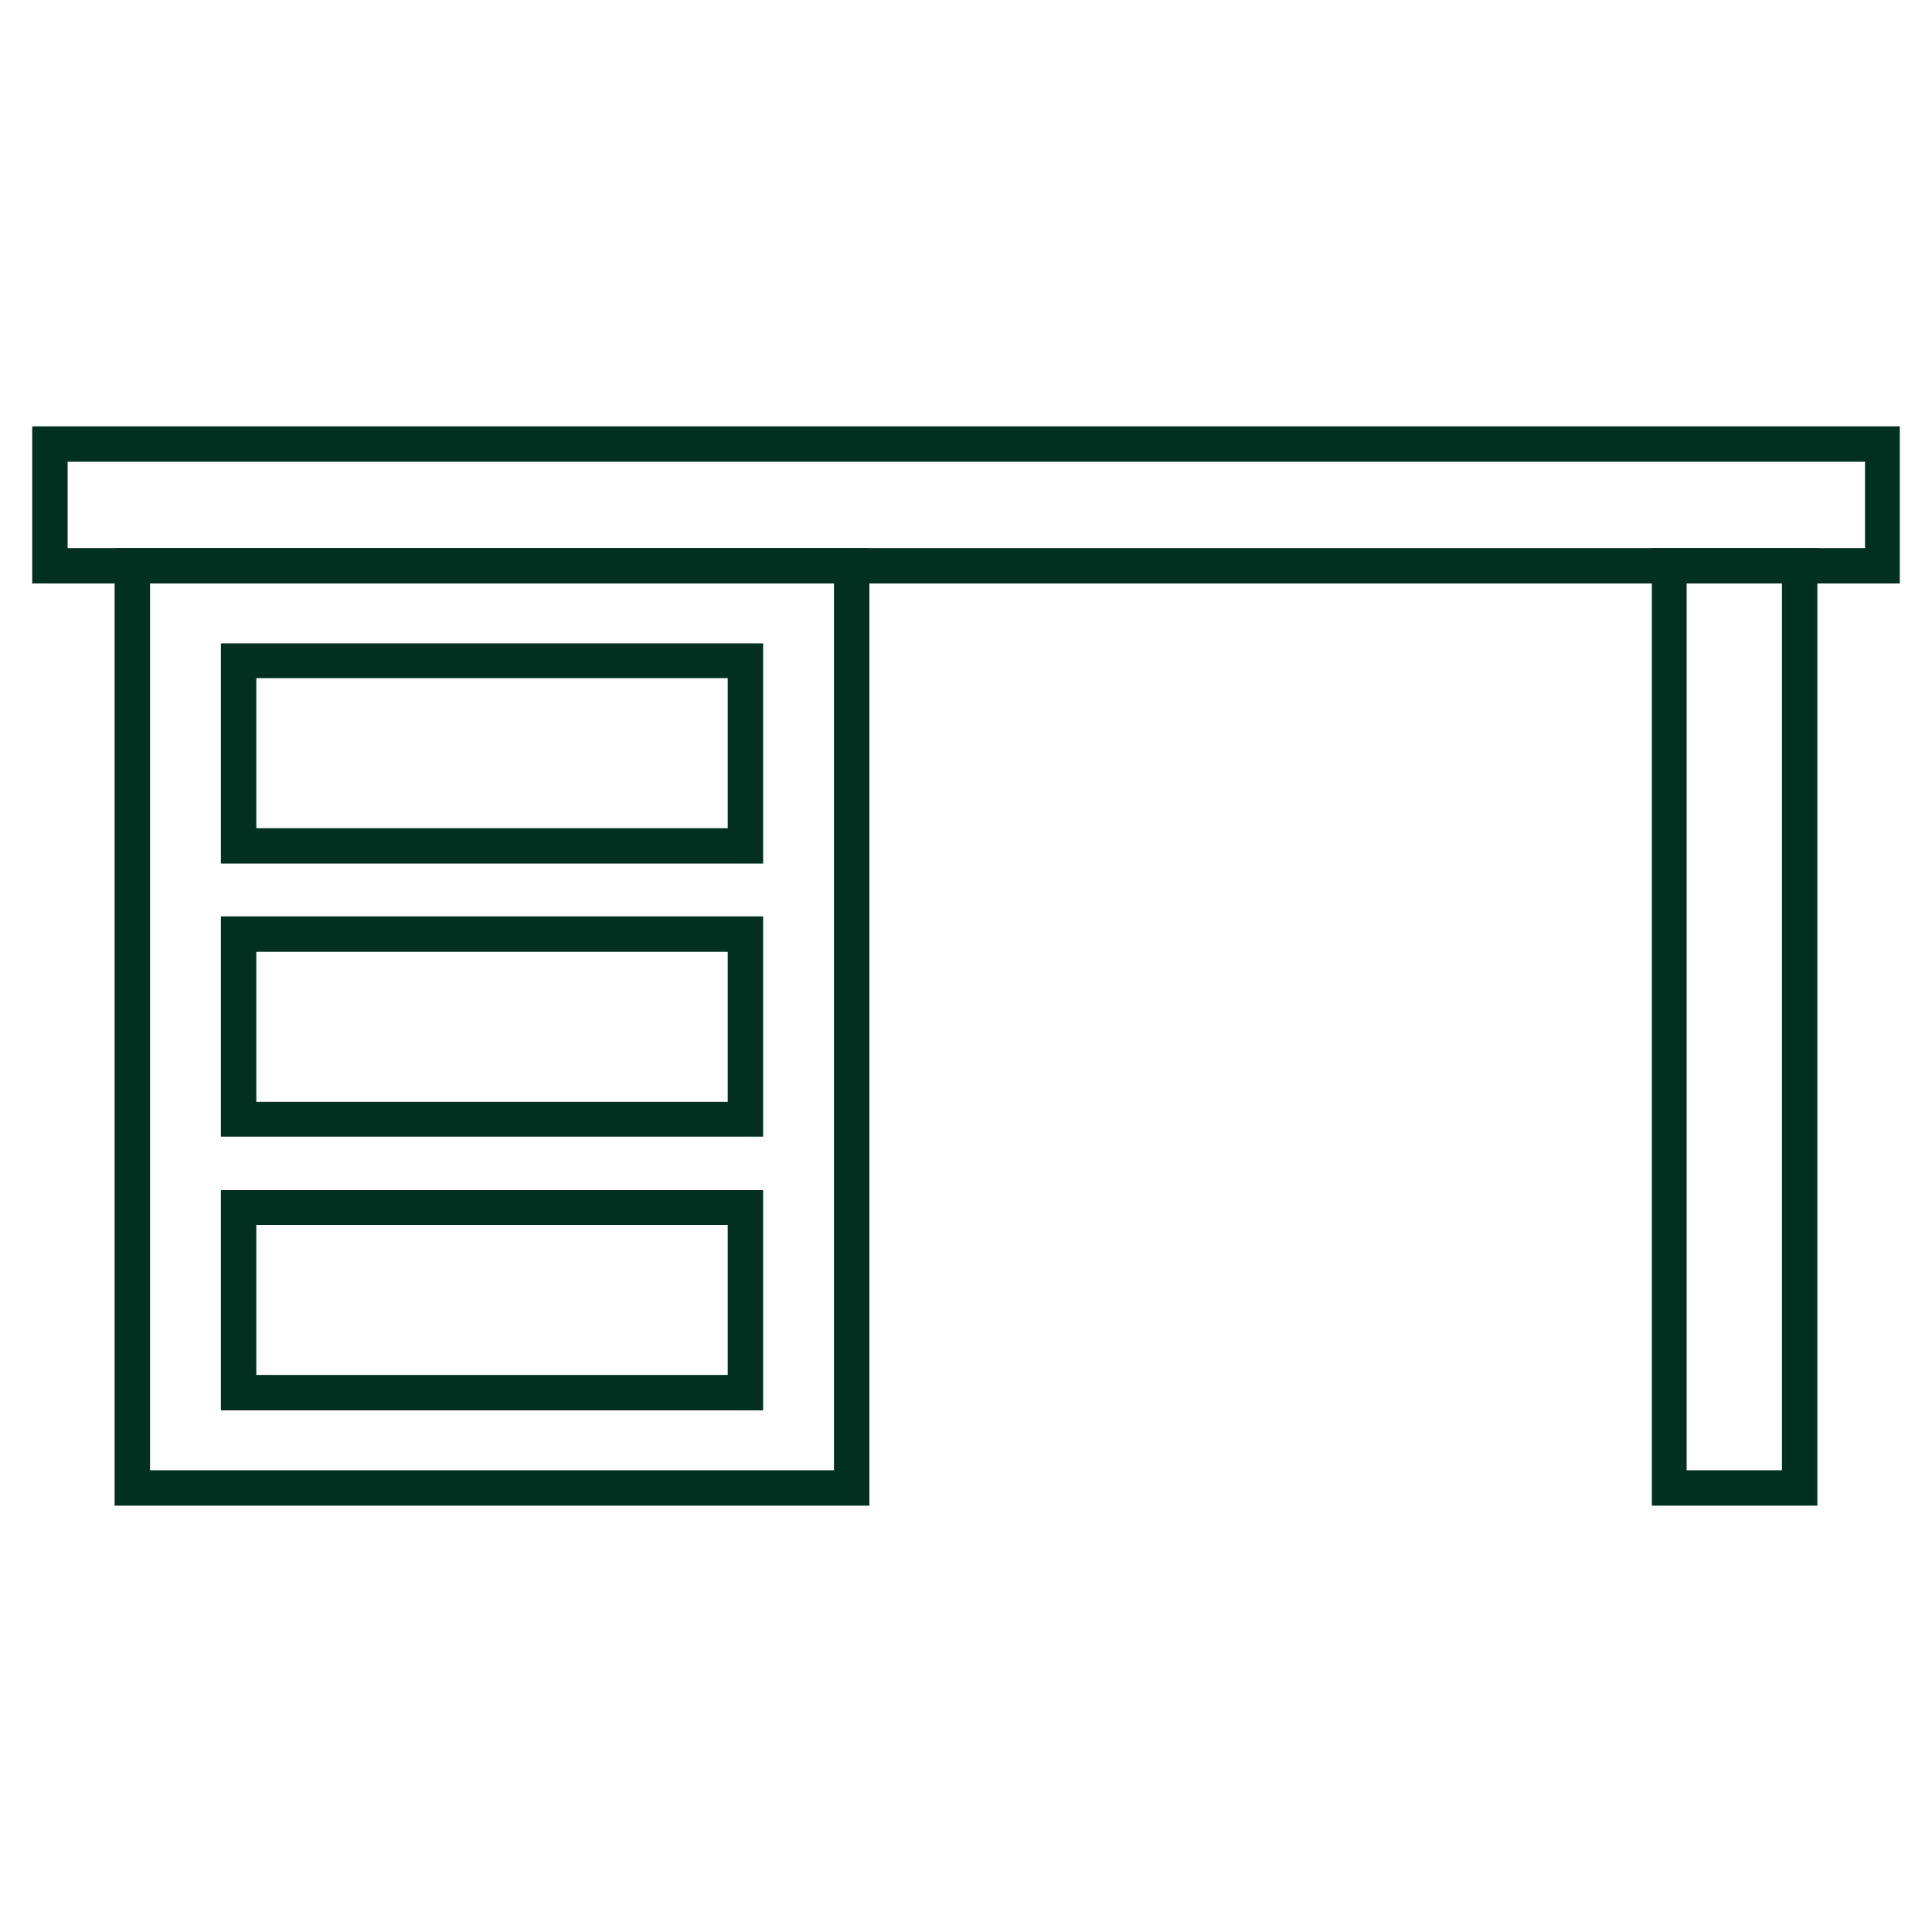
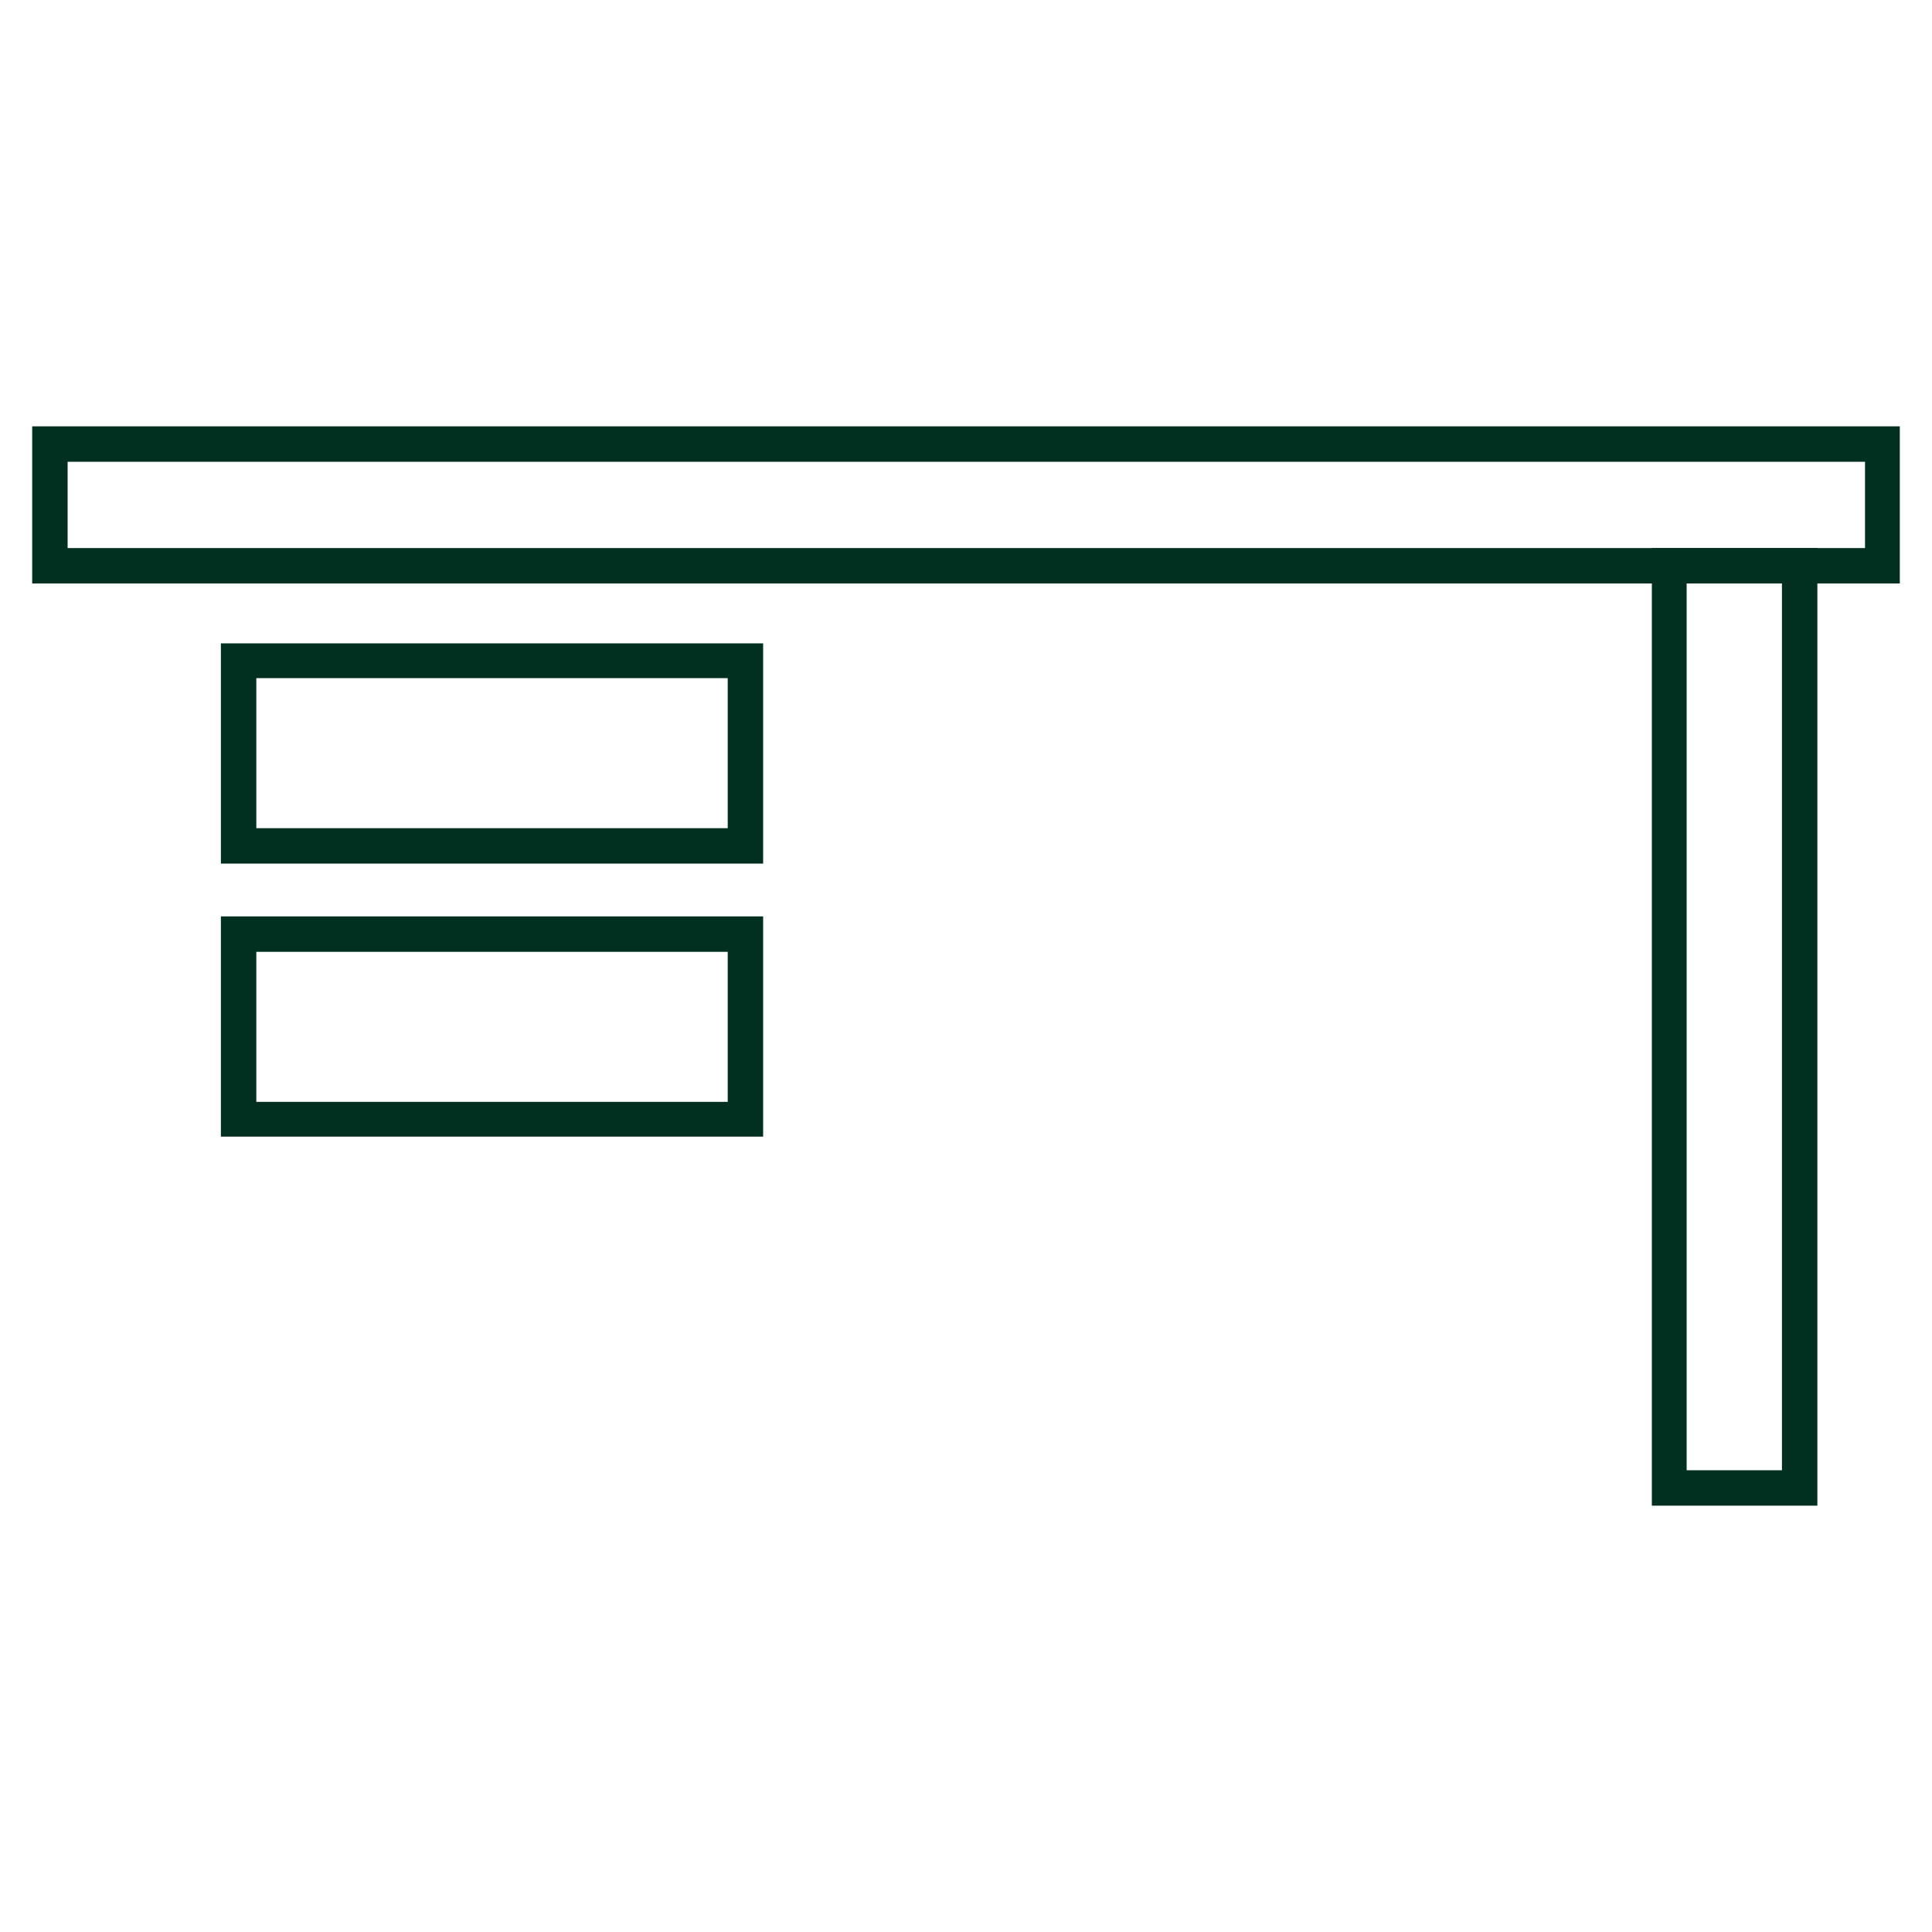
<svg xmlns="http://www.w3.org/2000/svg" version="1.1" id="Layer_1" x="0px" y="0px" viewBox="0 0 300 300" style="enable-background:new 0 0 300 300;" xml:space="preserve">
  <style type="text/css">
	.st0{fill:#023020;}
</style>
  <g>
    <g>
      <path class="st0" d="M295,90.6H5V66.2h290V90.6z M10.5,85.1h279.1V71.7H10.5V85.1z" />
    </g>
    <g>
-       <path class="st0" d="M135,233.8H17.8V85.1H135V233.8z M23.3,228.3h106.2V90.6H23.3V228.3z" />
-     </g>
+       </g>
    <g>
      <path class="st0" d="M282.2,233.8h-25.7V85.1h25.7V233.8z M261.9,228.3h14.8V90.6h-14.8V228.3z" />
    </g>
    <g>
      <path class="st0" d="M118.5,176.5H34.3v-34.2h84.2V176.5z M39.8,171.1H113v-23.3H39.8V171.1z" />
    </g>
    <g>
      <path class="st0" d="M118.5,134.1H34.3V99.9h84.2V134.1z M39.8,128.6H113v-23.3H39.8V128.6z" />
    </g>
    <g>
-       <path class="st0" d="M118.5,219H34.3v-34.2h84.2V219z M39.8,213.5H113v-23.3H39.8V213.5z" />
-     </g>
+       </g>
  </g>
</svg>